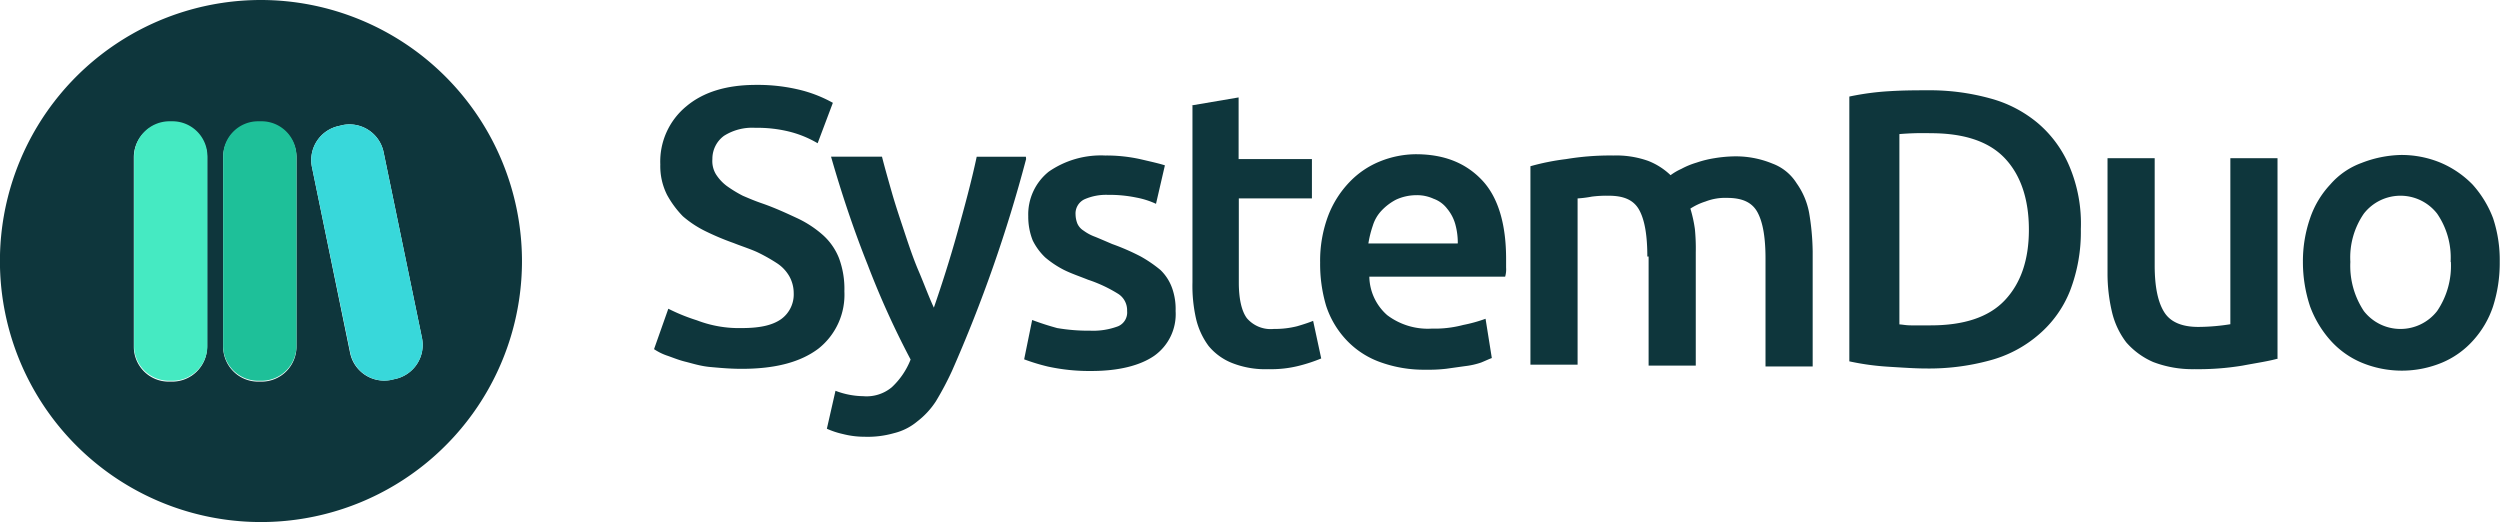
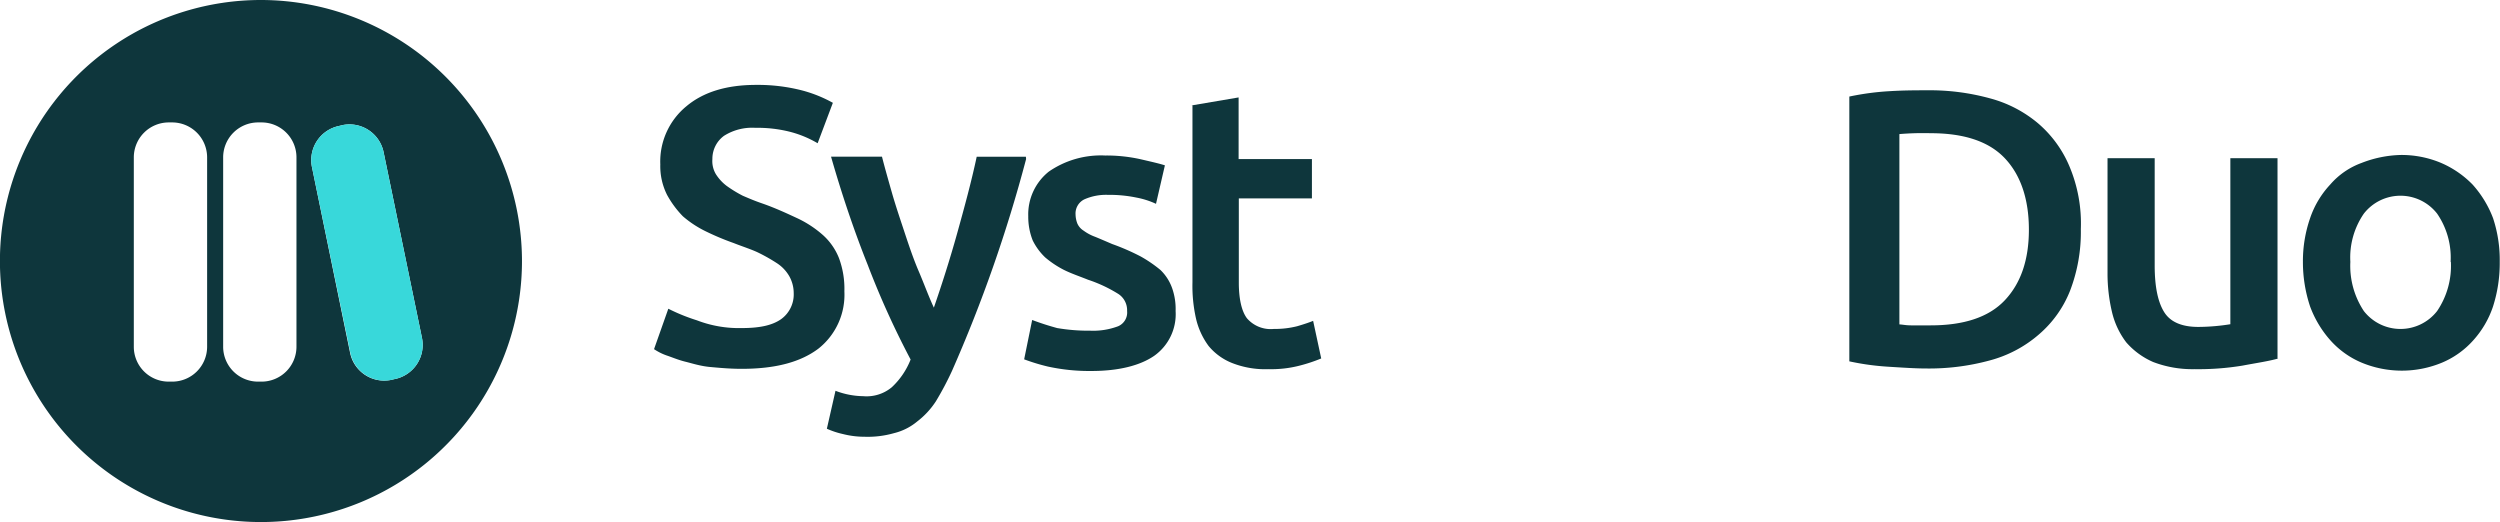
<svg xmlns="http://www.w3.org/2000/svg" id="Layer_1" data-name="Layer 1" viewBox="0 0 371.04 77.47">
  <defs>
    <style>.cls-1{fill:#0e363c;}.cls-2{fill:#38d8da;}.cls-3{fill:#1ec099;}.cls-4{fill:#45eac2;}</style>
  </defs>
  <path class="cls-1" d="M38.74,0A38.74,38.74,0,1,0,77.47,38.74,38.79,38.79,0,0,0,38.74,0Zm-8,51.47a5.18,5.18,0,0,1-5.18,5.17h-.53a5.17,5.17,0,0,1-5.17-5.17h0V23.35a5.19,5.19,0,0,1,5.17-5.18h.53a5.19,5.19,0,0,1,5.18,5.18Zm13.26,0a5.18,5.18,0,0,1-5.17,5.17h-.53a5.18,5.18,0,0,1-5.18-5.17V23.35a5.19,5.19,0,0,1,5.18-5.18h.53A5.18,5.18,0,0,1,44,23.35Zm14.59,4.78-.53.13a5.16,5.16,0,0,1-6.1-4L46.3,24.81a5.17,5.17,0,0,1,4-6.11l.53-.13a5.17,5.17,0,0,1,6.1,4l5.7,27.59A5.17,5.17,0,0,1,58.63,56.25Z" />
  <path class="cls-2" d="M58.63,56.25l-.53.13a5.16,5.16,0,0,1-6.1-4L46.3,24.81a5.17,5.17,0,0,1,4-6.11l.53-.13a5.17,5.17,0,0,1,6.1,4l5.7,27.59A5.17,5.17,0,0,1,58.63,56.25Z" />
-   <path class="cls-3" d="M38.34,18h.53A5.18,5.18,0,0,1,44,23.22V51.34a5.18,5.18,0,0,1-5.17,5.17h-.53a5.19,5.19,0,0,1-5.18-5.17V23.22A5.19,5.19,0,0,1,38.34,18Z" />
-   <path class="cls-4" d="M25.07,18h.53a5.19,5.19,0,0,1,5.18,5.18V51.34a5.18,5.18,0,0,1-5.18,5.17h-.53a5.18,5.18,0,0,1-5.17-5.17V23.22A5.27,5.27,0,0,1,25.07,18Z" />
  <path class="cls-1" d="M110.11,48.69c2.65,0,4.51-.4,5.83-1.33a4.53,4.53,0,0,0,1.86-3.85,5.15,5.15,0,0,0-.66-2.52,5.7,5.7,0,0,0-1.73-1.86,25.45,25.45,0,0,0-2.78-1.59c-1.07-.53-2.39-.93-3.72-1.46a38.92,38.92,0,0,1-4.11-1.72,15.58,15.58,0,0,1-3.45-2.26A14.56,14.56,0,0,1,99,28.92,9.49,9.49,0,0,1,98,24.41a10.6,10.6,0,0,1,3.85-8.62q3.78-3.19,10.35-3.19a26.28,26.28,0,0,1,6.76.8,19.62,19.62,0,0,1,4.65,1.86l-2.26,6A15.77,15.77,0,0,0,117,19.5a19.74,19.74,0,0,0-4.9-.53,7.81,7.81,0,0,0-4.65,1.19,4.22,4.22,0,0,0-1.72,3.45,3.79,3.79,0,0,0,.53,2.26,6.6,6.6,0,0,0,1.59,1.72,18.53,18.53,0,0,0,2.39,1.46c.93.4,1.86.8,3.05,1.2,1.86.66,3.58,1.46,5,2.12a15.93,15.93,0,0,1,3.85,2.52,9.08,9.08,0,0,1,2.39,3.45,13.11,13.11,0,0,1,.79,4.91,10.19,10.19,0,0,1-3.85,8.49c-2.65,2-6.36,3-11.4,3-1.73,0-3.19-.14-4.65-.27s-2.65-.53-3.71-.79-2-.67-2.79-.93a8.26,8.26,0,0,1-1.85-.93l2.12-6a27.89,27.89,0,0,0,4.24,1.72A17.38,17.38,0,0,0,110.11,48.69Z" />
  <path class="cls-1" d="M152.29,23.61a211.67,211.67,0,0,1-11,31.44,45.14,45.14,0,0,1-2.39,4.51,12,12,0,0,1-2.78,3,8.52,8.52,0,0,1-3.45,1.73,14.12,14.12,0,0,1-4.38.53,12.83,12.83,0,0,1-3.18-.4,12.2,12.2,0,0,1-2.39-.79L124,58a11.92,11.92,0,0,0,4.12.8,5.83,5.83,0,0,0,4.24-1.33,11.2,11.2,0,0,0,2.79-4.11,126.91,126.91,0,0,1-6.37-14.06c-2-5-3.85-10.48-5.44-16.05h7.56c.4,1.59.93,3.44,1.46,5.3s1.2,3.85,1.86,5.84,1.33,4,2.12,5.84,1.46,3.71,2.26,5.43c1.19-3.45,2.38-7.16,3.45-11s2.12-7.69,2.91-11.4h7.3Z" />
  <path class="cls-1" d="M161.84,49.08a10.47,10.47,0,0,0,4.11-.66,2.22,2.22,0,0,0,1.33-2.26A2.88,2.88,0,0,0,166,43.64a20.77,20.77,0,0,0-4.51-2.12c-1.32-.53-2.52-.93-3.58-1.46a14.45,14.45,0,0,1-2.78-1.85,8.91,8.91,0,0,1-1.86-2.53,9.49,9.49,0,0,1-.66-3.58,8.13,8.13,0,0,1,3.05-6.63A13.58,13.58,0,0,1,164,23.08a23.37,23.37,0,0,1,5.18.53c1.72.4,2.92.67,3.71.93l-1.32,5.71a12.4,12.4,0,0,0-2.92-.93,19.87,19.87,0,0,0-4.25-.4,7.94,7.94,0,0,0-3.45.66,2.33,2.33,0,0,0-1.32,2.26,3.92,3.92,0,0,0,.26,1.32,2.37,2.37,0,0,0,.93,1.07,6.73,6.73,0,0,0,1.73.92c.66.27,1.59.67,2.52,1.07a33.49,33.49,0,0,1,4.24,1.85,19.64,19.64,0,0,1,2.92,2,7,7,0,0,1,1.72,2.66,9.35,9.35,0,0,1,.53,3.44,7.57,7.57,0,0,1-3.18,6.64c-2.12,1.46-5.31,2.25-9.29,2.25a28.79,28.79,0,0,1-6.5-.66A29.71,29.71,0,0,1,152,53.33l1.19-5.84c1.06.4,2.25.8,3.71,1.2A27.77,27.77,0,0,0,161.84,49.08Z" />
  <path class="cls-1" d="M176.83,15.65l7-1.19v9.15h10.88v5.84H183.86V41.92c0,2.39.4,4.24,1.2,5.31a4.65,4.65,0,0,0,4,1.59,13.56,13.56,0,0,0,3.45-.4c.92-.27,1.72-.53,2.38-.8l1.2,5.58a23.62,23.62,0,0,1-3.19,1.06,16.78,16.78,0,0,1-4.64.53,13.4,13.4,0,0,1-5.44-.93,8.65,8.65,0,0,1-3.45-2.52,11,11,0,0,1-1.85-4,22.1,22.1,0,0,1-.54-5.44V15.65Z" />
-   <path class="cls-1" d="M195.93,39a19,19,0,0,1,1.2-7,14.92,14.92,0,0,1,3.18-5,12.92,12.92,0,0,1,4.51-3.05,14.45,14.45,0,0,1,5.31-1.06c4.24,0,7.43,1.32,9.82,3.84s3.58,6.5,3.58,11.68v1.32a3.88,3.88,0,0,1-.14,1.33H203.23a7.78,7.78,0,0,0,2.65,5.71,10,10,0,0,0,6.64,2,16.48,16.48,0,0,0,4.64-.54,22.05,22.05,0,0,0,3.32-.92l.93,5.83c-.4.14-.93.4-1.6.67a11.39,11.39,0,0,1-2.38.53l-2.79.39a22.25,22.25,0,0,1-3,.14,19,19,0,0,1-7-1.2,12.81,12.81,0,0,1-4.91-3.31,13.53,13.53,0,0,1-2.92-5A21.65,21.65,0,0,1,195.93,39Zm20.43-3a10.32,10.32,0,0,0-.39-2.79,6.22,6.22,0,0,0-1.2-2.25,4.37,4.37,0,0,0-2-1.46,5.88,5.88,0,0,0-2.65-.53,7.21,7.21,0,0,0-2.92.66,8.07,8.07,0,0,0-2.12,1.59,5.65,5.65,0,0,0-1.33,2.26,15.8,15.8,0,0,0-.66,2.65h13.26Z" />
-   <path class="cls-1" d="M244.49,38.07c0-3.18-.4-5.44-1.2-6.9s-2.25-2.12-4.51-2.12a17.3,17.3,0,0,0-2.52.13,16.89,16.89,0,0,1-2.12.27V54.12h-7V24.67a35.29,35.29,0,0,1,5.31-1.06,39.58,39.58,0,0,1,7-.53,14.13,14.13,0,0,1,5.17.8A10.15,10.15,0,0,1,247.94,26a8.46,8.46,0,0,1,1.59-.93,11.66,11.66,0,0,1,2.25-.93,15.92,15.92,0,0,1,2.66-.66,20.12,20.12,0,0,1,2.78-.27,14.23,14.23,0,0,1,5.84,1.07,7.16,7.16,0,0,1,3.58,2.91,11,11,0,0,1,1.86,4.38,37,37,0,0,1,.53,5.71V54.39h-7v-16c0-3.19-.4-5.44-1.2-6.9s-2.25-2.12-4.51-2.12a8,8,0,0,0-3.18.53,9.26,9.26,0,0,0-2.26,1.06,19.76,19.76,0,0,1,.67,3.05,29.48,29.48,0,0,1,.13,3.45V54.26h-7V38.07Z" />
  <path class="cls-1" d="M308.83,34a24.3,24.3,0,0,1-1.6,9.15,16.55,16.55,0,0,1-4.64,6.5,18.28,18.28,0,0,1-7.3,3.85,34.26,34.26,0,0,1-9.41,1.19c-1.6,0-3.45-.13-5.58-.26a38,38,0,0,1-5.83-.8V14.33a39.7,39.7,0,0,1,6-.8c2.12-.13,4-.13,5.57-.13a33.68,33.68,0,0,1,9.28,1.19,18.43,18.43,0,0,1,7.17,3.72,17.12,17.12,0,0,1,4.64,6.36A21.83,21.83,0,0,1,308.83,34ZM281.9,48.15c.39,0,.93.14,1.72.14h2.92c4.91,0,8.62-1.2,11-3.72s3.58-6,3.58-10.48-1.19-8.09-3.58-10.61-6.1-3.71-11-3.71a42.41,42.41,0,0,0-4.64.13Z" />
  <path class="cls-1" d="M338.14,53.2c-1.32.39-3.18.66-5.3,1.06a40.23,40.23,0,0,1-7.17.53,16.31,16.31,0,0,1-6.1-1.06,11.22,11.22,0,0,1-4-2.92,11.93,11.93,0,0,1-2.12-4.51,24.88,24.88,0,0,1-.66-5.71V23.48h7V39.4c0,3.32.53,5.57,1.46,7s2.65,2.12,5,2.12a30.85,30.85,0,0,0,4.77-.4V23.48h7V53.2Z" />
  <path class="cls-1" d="M371,38.87A21.13,21.13,0,0,1,370,45.5a14.21,14.21,0,0,1-2.92,5,12.91,12.91,0,0,1-4.64,3.32,15.57,15.57,0,0,1-11.94,0,12.91,12.91,0,0,1-4.64-3.32,15.84,15.84,0,0,1-3-5,20.85,20.85,0,0,1-1.07-6.63,19.46,19.46,0,0,1,1.07-6.5,13.8,13.8,0,0,1,3-5,11.22,11.22,0,0,1,4.64-3.19A17,17,0,0,1,356.32,23a15.11,15.11,0,0,1,6,1.19,14.58,14.58,0,0,1,4.64,3.19,15.84,15.84,0,0,1,3.05,5A19.72,19.72,0,0,1,371,38.87Zm-7.29,0a11.52,11.52,0,0,0-2-7.16,6.89,6.89,0,0,0-10.88,0,11.46,11.46,0,0,0-2,7.16,12.13,12.13,0,0,0,2,7.29,6.89,6.89,0,0,0,10.88,0A11.93,11.93,0,0,0,363.75,38.87Z" />
</svg>